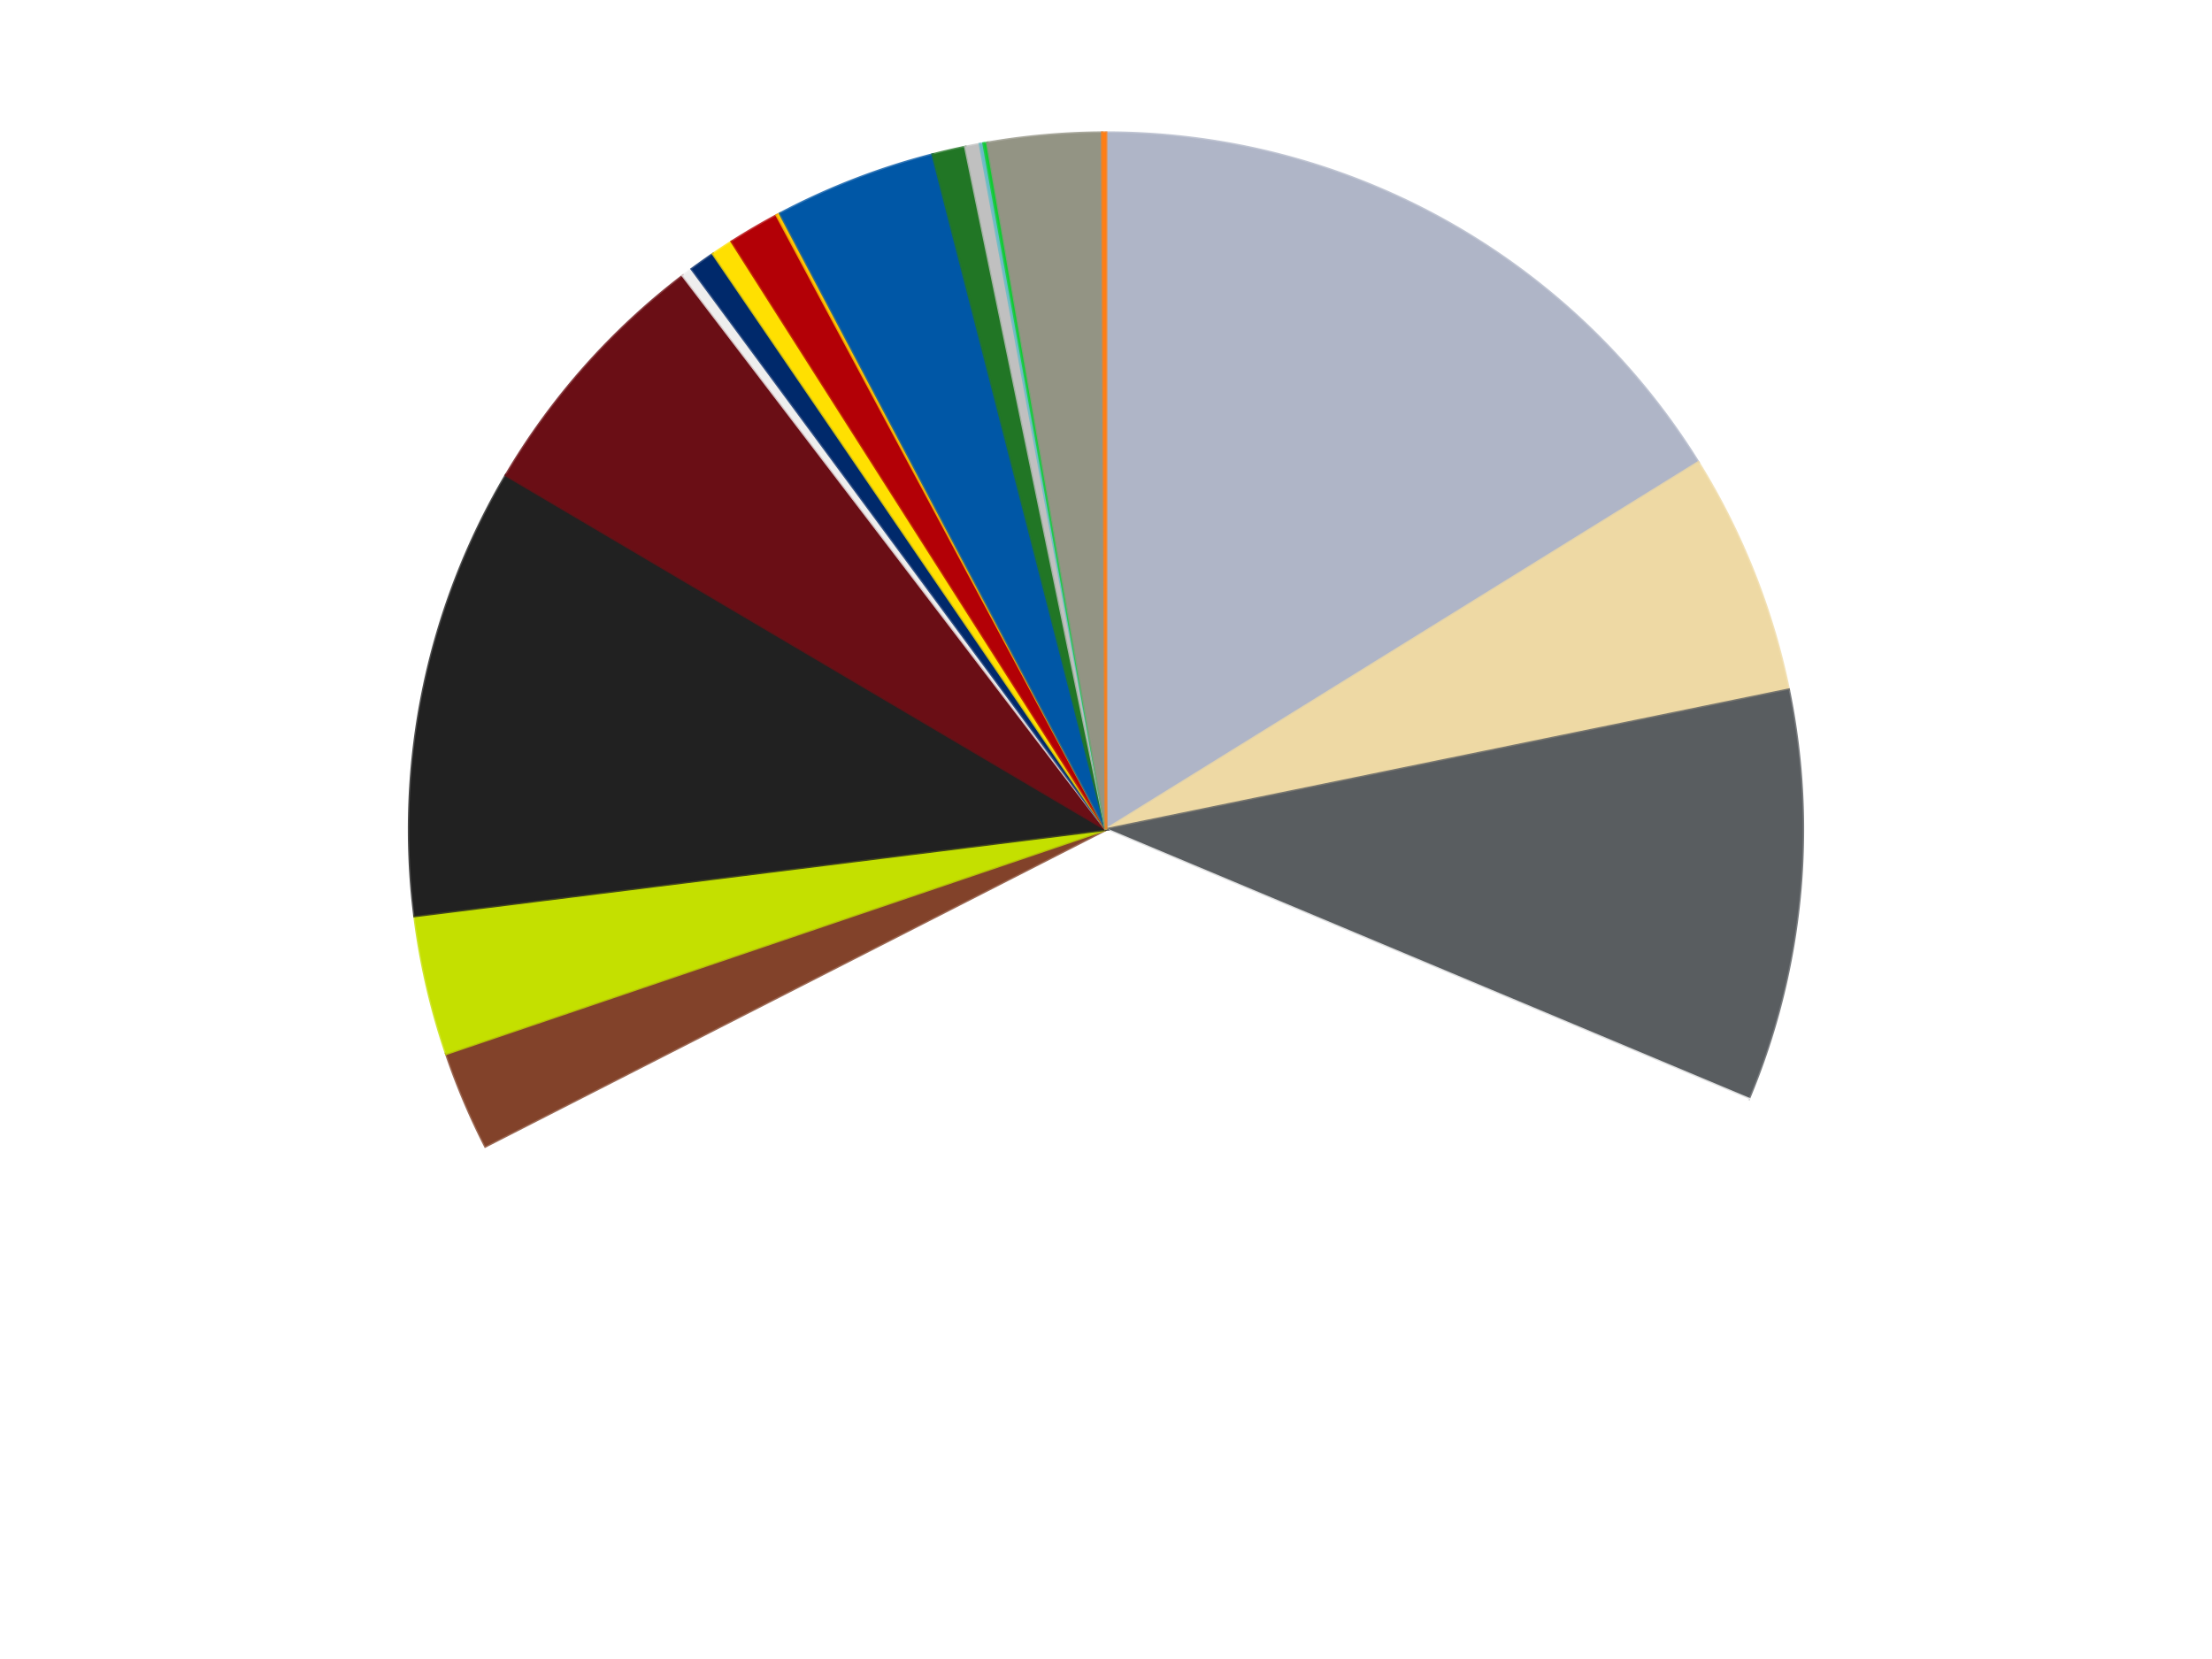
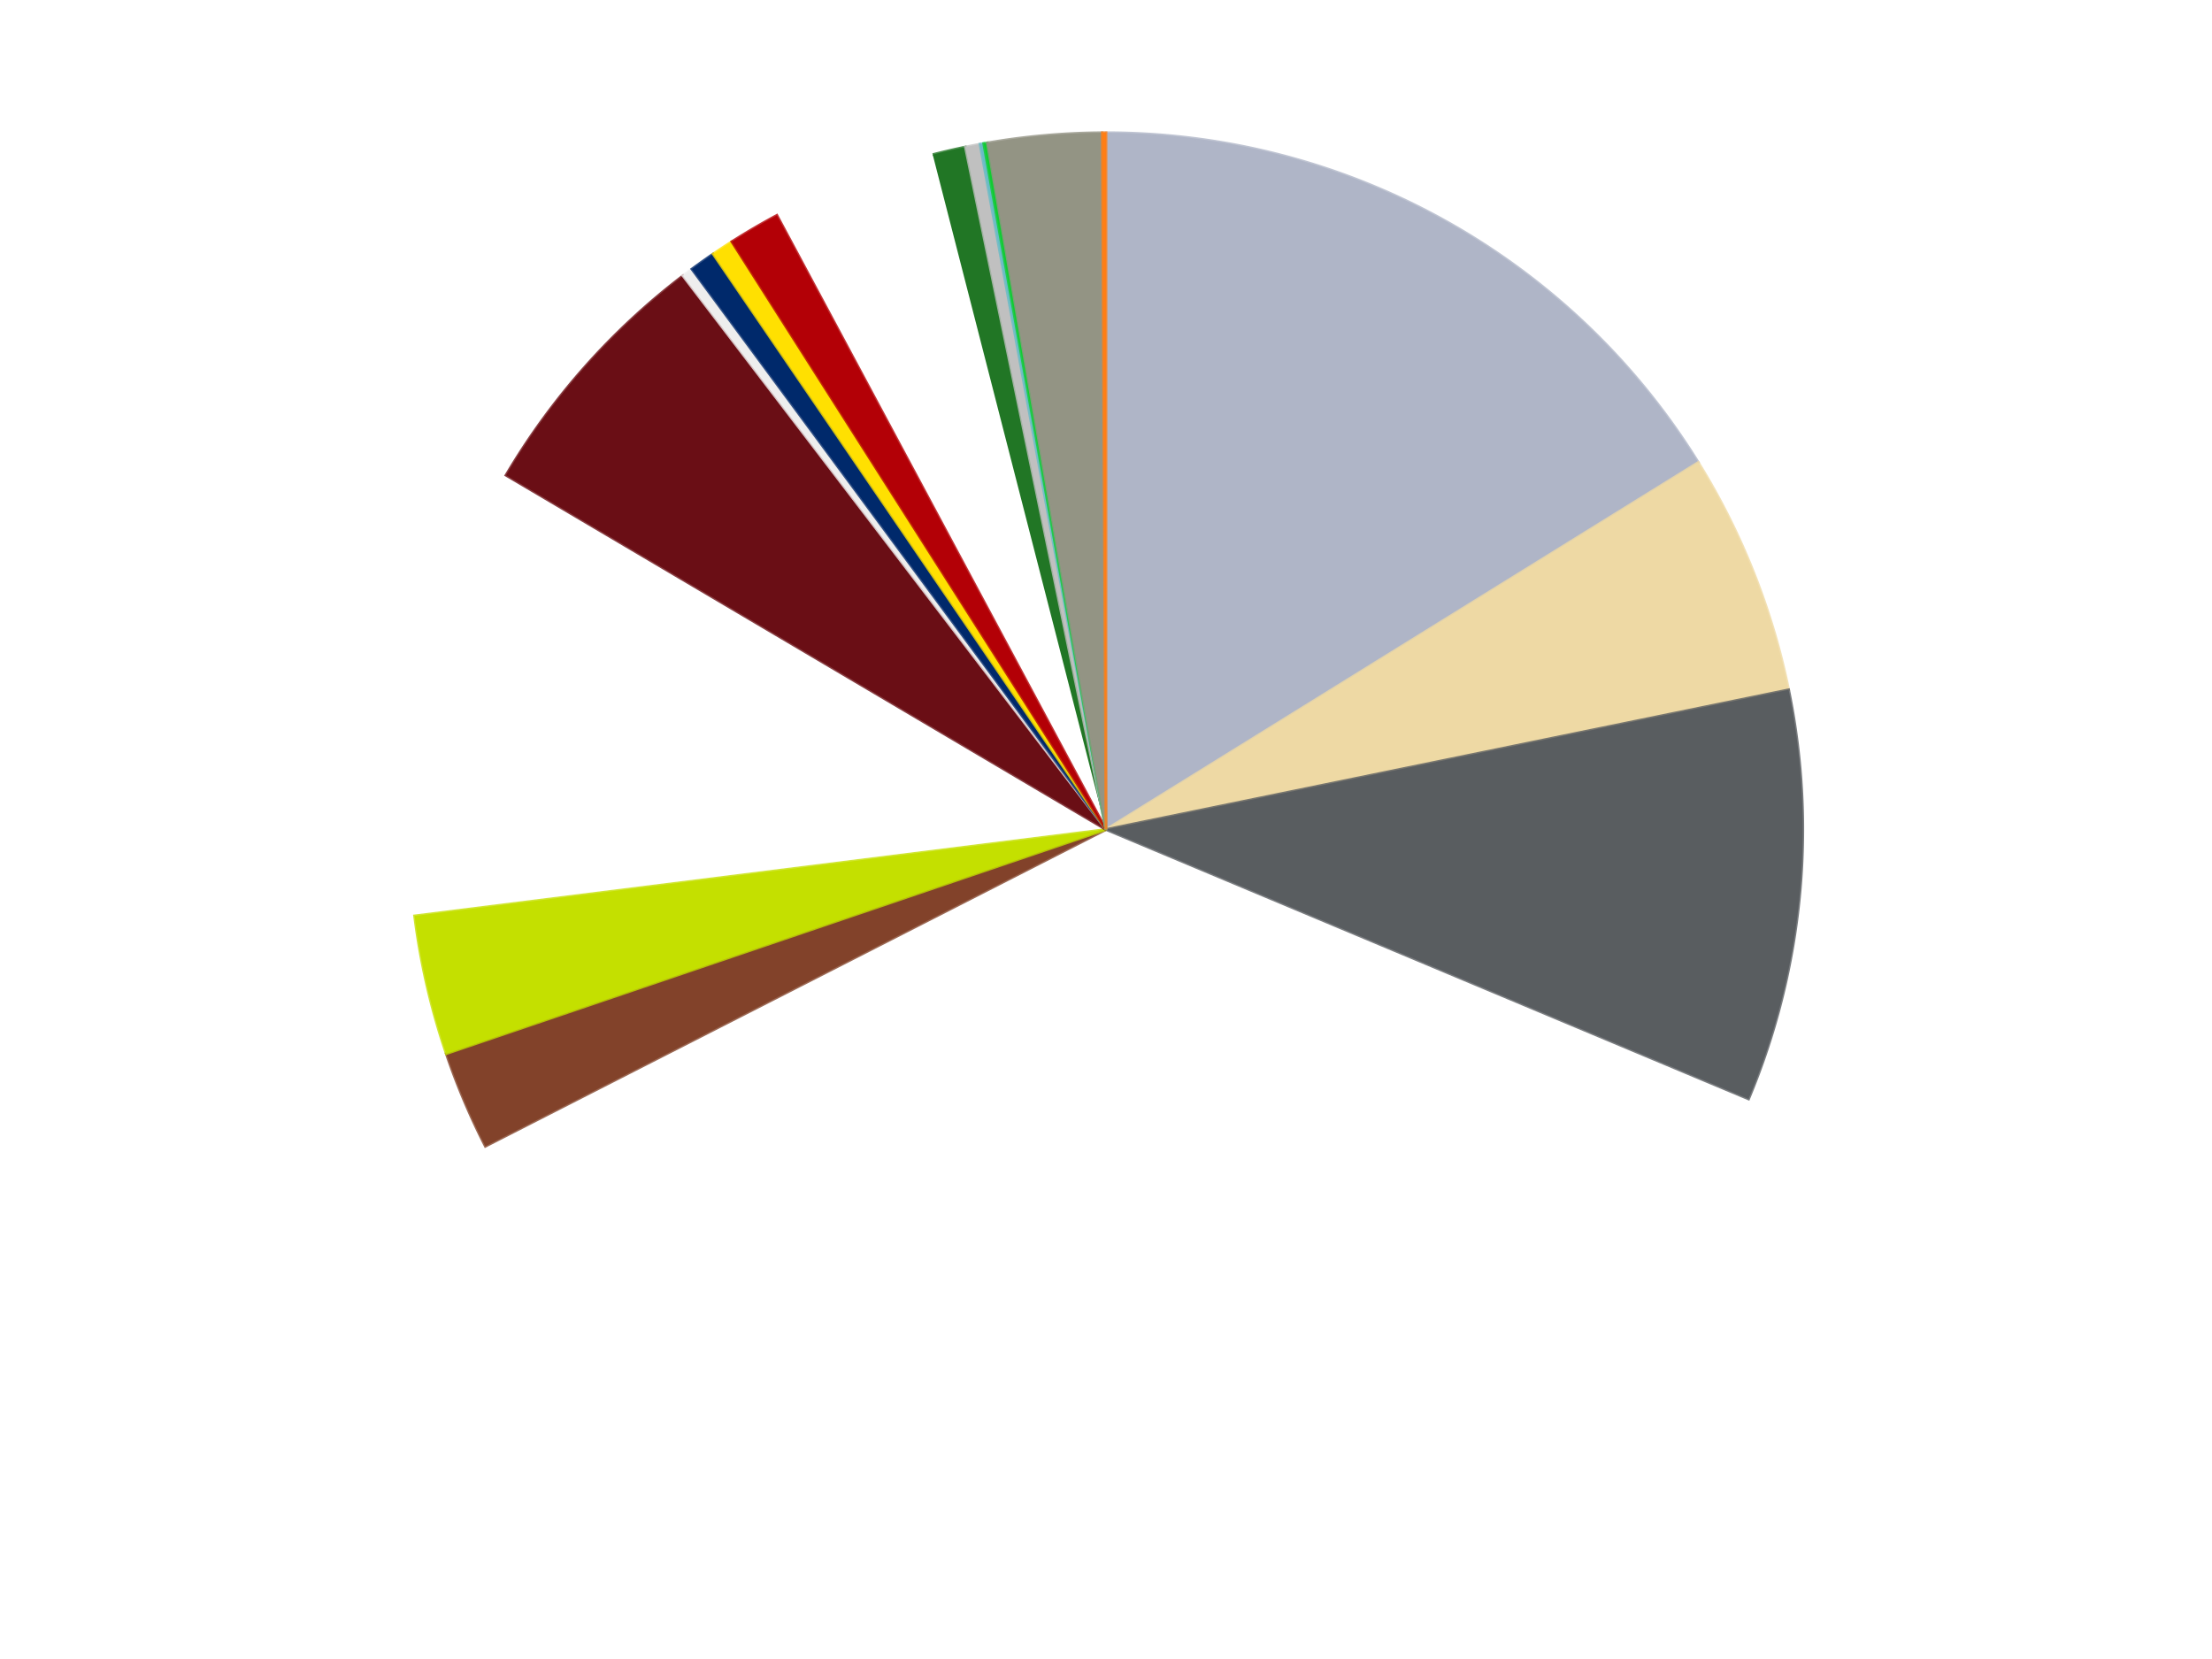
<svg xmlns="http://www.w3.org/2000/svg" xmlns:xlink="http://www.w3.org/1999/xlink" id="chart-f3be876f-f534-4048-8da0-4f6032d12802" class="pygal-chart" viewBox="0 0 800 600">
  <defs>
    <style type="text/css">#chart-f3be876f-f534-4048-8da0-4f6032d12802{-webkit-user-select:none;-webkit-font-smoothing:antialiased;font-family:Consolas,"Liberation Mono",Menlo,Courier,monospace}#chart-f3be876f-f534-4048-8da0-4f6032d12802 .title{font-family:Consolas,"Liberation Mono",Menlo,Courier,monospace;font-size:16px}#chart-f3be876f-f534-4048-8da0-4f6032d12802 .legends .legend text{font-family:Consolas,"Liberation Mono",Menlo,Courier,monospace;font-size:14px}#chart-f3be876f-f534-4048-8da0-4f6032d12802 .axis text{font-family:Consolas,"Liberation Mono",Menlo,Courier,monospace;font-size:10px}#chart-f3be876f-f534-4048-8da0-4f6032d12802 .axis text.major{font-family:Consolas,"Liberation Mono",Menlo,Courier,monospace;font-size:10px}#chart-f3be876f-f534-4048-8da0-4f6032d12802 .text-overlay text.value{font-family:Consolas,"Liberation Mono",Menlo,Courier,monospace;font-size:16px}#chart-f3be876f-f534-4048-8da0-4f6032d12802 .text-overlay text.label{font-family:Consolas,"Liberation Mono",Menlo,Courier,monospace;font-size:10px}#chart-f3be876f-f534-4048-8da0-4f6032d12802 .tooltip{font-family:Consolas,"Liberation Mono",Menlo,Courier,monospace;font-size:14px}#chart-f3be876f-f534-4048-8da0-4f6032d12802 text.no_data{font-family:Consolas,"Liberation Mono",Menlo,Courier,monospace;font-size:64px}
#chart-f3be876f-f534-4048-8da0-4f6032d12802{background-color:transparent}#chart-f3be876f-f534-4048-8da0-4f6032d12802 path,#chart-f3be876f-f534-4048-8da0-4f6032d12802 line,#chart-f3be876f-f534-4048-8da0-4f6032d12802 rect,#chart-f3be876f-f534-4048-8da0-4f6032d12802 circle{-webkit-transition:150ms;-moz-transition:150ms;transition:150ms}#chart-f3be876f-f534-4048-8da0-4f6032d12802 .graph &gt; .background{fill:transparent}#chart-f3be876f-f534-4048-8da0-4f6032d12802 .plot &gt; .background{fill:transparent}#chart-f3be876f-f534-4048-8da0-4f6032d12802 .graph{fill:rgba(0,0,0,.87)}#chart-f3be876f-f534-4048-8da0-4f6032d12802 text.no_data{fill:rgba(0,0,0,1)}#chart-f3be876f-f534-4048-8da0-4f6032d12802 .title{fill:rgba(0,0,0,1)}#chart-f3be876f-f534-4048-8da0-4f6032d12802 .legends .legend text{fill:rgba(0,0,0,.87)}#chart-f3be876f-f534-4048-8da0-4f6032d12802 .legends .legend:hover text{fill:rgba(0,0,0,1)}#chart-f3be876f-f534-4048-8da0-4f6032d12802 .axis .line{stroke:rgba(0,0,0,1)}#chart-f3be876f-f534-4048-8da0-4f6032d12802 .axis .guide.line{stroke:rgba(0,0,0,.54)}#chart-f3be876f-f534-4048-8da0-4f6032d12802 .axis .major.line{stroke:rgba(0,0,0,.87)}#chart-f3be876f-f534-4048-8da0-4f6032d12802 .axis text.major{fill:rgba(0,0,0,1)}#chart-f3be876f-f534-4048-8da0-4f6032d12802 .axis.y .guides:hover .guide.line,#chart-f3be876f-f534-4048-8da0-4f6032d12802 .line-graph .axis.x .guides:hover .guide.line,#chart-f3be876f-f534-4048-8da0-4f6032d12802 .stackedline-graph .axis.x .guides:hover .guide.line,#chart-f3be876f-f534-4048-8da0-4f6032d12802 .xy-graph .axis.x .guides:hover .guide.line{stroke:rgba(0,0,0,1)}#chart-f3be876f-f534-4048-8da0-4f6032d12802 .axis .guides:hover text{fill:rgba(0,0,0,1)}#chart-f3be876f-f534-4048-8da0-4f6032d12802 .reactive{fill-opacity:1.0;stroke-opacity:.8;stroke-width:1}#chart-f3be876f-f534-4048-8da0-4f6032d12802 .ci{stroke:rgba(0,0,0,.87)}#chart-f3be876f-f534-4048-8da0-4f6032d12802 .reactive.active,#chart-f3be876f-f534-4048-8da0-4f6032d12802 .active .reactive{fill-opacity:0.6;stroke-opacity:.9;stroke-width:4}#chart-f3be876f-f534-4048-8da0-4f6032d12802 .ci .reactive.active{stroke-width:1.5}#chart-f3be876f-f534-4048-8da0-4f6032d12802 .series text{fill:rgba(0,0,0,1)}#chart-f3be876f-f534-4048-8da0-4f6032d12802 .tooltip rect{fill:transparent;stroke:rgba(0,0,0,1);-webkit-transition:opacity 150ms;-moz-transition:opacity 150ms;transition:opacity 150ms}#chart-f3be876f-f534-4048-8da0-4f6032d12802 .tooltip .label{fill:rgba(0,0,0,.87)}#chart-f3be876f-f534-4048-8da0-4f6032d12802 .tooltip .label{fill:rgba(0,0,0,.87)}#chart-f3be876f-f534-4048-8da0-4f6032d12802 .tooltip .legend{font-size:.8em;fill:rgba(0,0,0,.54)}#chart-f3be876f-f534-4048-8da0-4f6032d12802 .tooltip .x_label{font-size:.6em;fill:rgba(0,0,0,1)}#chart-f3be876f-f534-4048-8da0-4f6032d12802 .tooltip .xlink{font-size:.5em;text-decoration:underline}#chart-f3be876f-f534-4048-8da0-4f6032d12802 .tooltip .value{font-size:1.5em}#chart-f3be876f-f534-4048-8da0-4f6032d12802 .bound{font-size:.5em}#chart-f3be876f-f534-4048-8da0-4f6032d12802 .max-value{font-size:.75em;fill:rgba(0,0,0,.54)}#chart-f3be876f-f534-4048-8da0-4f6032d12802 .map-element{fill:transparent;stroke:rgba(0,0,0,.54) !important}#chart-f3be876f-f534-4048-8da0-4f6032d12802 .map-element .reactive{fill-opacity:inherit;stroke-opacity:inherit}#chart-f3be876f-f534-4048-8da0-4f6032d12802 .color-0,#chart-f3be876f-f534-4048-8da0-4f6032d12802 .color-0 a:visited{stroke:#f44336;fill:#f44336}#chart-f3be876f-f534-4048-8da0-4f6032d12802 .color-1,#chart-f3be876f-f534-4048-8da0-4f6032d12802 .color-1 a:visited{stroke:#3f51b5;fill:#3f51b5}#chart-f3be876f-f534-4048-8da0-4f6032d12802 .color-2,#chart-f3be876f-f534-4048-8da0-4f6032d12802 .color-2 a:visited{stroke:#009688;fill:#009688}#chart-f3be876f-f534-4048-8da0-4f6032d12802 .color-3,#chart-f3be876f-f534-4048-8da0-4f6032d12802 .color-3 a:visited{stroke:#ffc107;fill:#ffc107}#chart-f3be876f-f534-4048-8da0-4f6032d12802 .color-4,#chart-f3be876f-f534-4048-8da0-4f6032d12802 .color-4 a:visited{stroke:#ff5722;fill:#ff5722}#chart-f3be876f-f534-4048-8da0-4f6032d12802 .color-5,#chart-f3be876f-f534-4048-8da0-4f6032d12802 .color-5 a:visited{stroke:#9c27b0;fill:#9c27b0}#chart-f3be876f-f534-4048-8da0-4f6032d12802 .color-6,#chart-f3be876f-f534-4048-8da0-4f6032d12802 .color-6 a:visited{stroke:#03a9f4;fill:#03a9f4}#chart-f3be876f-f534-4048-8da0-4f6032d12802 .color-7,#chart-f3be876f-f534-4048-8da0-4f6032d12802 .color-7 a:visited{stroke:#8bc34a;fill:#8bc34a}#chart-f3be876f-f534-4048-8da0-4f6032d12802 .color-8,#chart-f3be876f-f534-4048-8da0-4f6032d12802 .color-8 a:visited{stroke:#ff9800;fill:#ff9800}#chart-f3be876f-f534-4048-8da0-4f6032d12802 .color-9,#chart-f3be876f-f534-4048-8da0-4f6032d12802 .color-9 a:visited{stroke:#e91e63;fill:#e91e63}#chart-f3be876f-f534-4048-8da0-4f6032d12802 .color-10,#chart-f3be876f-f534-4048-8da0-4f6032d12802 .color-10 a:visited{stroke:#2196f3;fill:#2196f3}#chart-f3be876f-f534-4048-8da0-4f6032d12802 .color-11,#chart-f3be876f-f534-4048-8da0-4f6032d12802 .color-11 a:visited{stroke:#4caf50;fill:#4caf50}#chart-f3be876f-f534-4048-8da0-4f6032d12802 .color-12,#chart-f3be876f-f534-4048-8da0-4f6032d12802 .color-12 a:visited{stroke:#ffeb3b;fill:#ffeb3b}#chart-f3be876f-f534-4048-8da0-4f6032d12802 .color-13,#chart-f3be876f-f534-4048-8da0-4f6032d12802 .color-13 a:visited{stroke:#673ab7;fill:#673ab7}#chart-f3be876f-f534-4048-8da0-4f6032d12802 .color-14,#chart-f3be876f-f534-4048-8da0-4f6032d12802 .color-14 a:visited{stroke:#00bcd4;fill:#00bcd4}#chart-f3be876f-f534-4048-8da0-4f6032d12802 .color-15,#chart-f3be876f-f534-4048-8da0-4f6032d12802 .color-15 a:visited{stroke:#cddc39;fill:#cddc39}#chart-f3be876f-f534-4048-8da0-4f6032d12802 .color-16,#chart-f3be876f-f534-4048-8da0-4f6032d12802 .color-16 a:visited{stroke:#9e9e9e;fill:#9e9e9e}#chart-f3be876f-f534-4048-8da0-4f6032d12802 .color-17,#chart-f3be876f-f534-4048-8da0-4f6032d12802 .color-17 a:visited{stroke:#607d8b;fill:#607d8b}#chart-f3be876f-f534-4048-8da0-4f6032d12802 .color-18,#chart-f3be876f-f534-4048-8da0-4f6032d12802 .color-18 a:visited{stroke:#7b0f07;fill:#7b0f07}#chart-f3be876f-f534-4048-8da0-4f6032d12802 .color-19,#chart-f3be876f-f534-4048-8da0-4f6032d12802 .color-19 a:visited{stroke:#141938;fill:#141938}#chart-f3be876f-f534-4048-8da0-4f6032d12802 .text-overlay .color-0 text{fill:black}#chart-f3be876f-f534-4048-8da0-4f6032d12802 .text-overlay .color-1 text{fill:black}#chart-f3be876f-f534-4048-8da0-4f6032d12802 .text-overlay .color-2 text{fill:black}#chart-f3be876f-f534-4048-8da0-4f6032d12802 .text-overlay .color-3 text{fill:black}#chart-f3be876f-f534-4048-8da0-4f6032d12802 .text-overlay .color-4 text{fill:black}#chart-f3be876f-f534-4048-8da0-4f6032d12802 .text-overlay .color-5 text{fill:black}#chart-f3be876f-f534-4048-8da0-4f6032d12802 .text-overlay .color-6 text{fill:black}#chart-f3be876f-f534-4048-8da0-4f6032d12802 .text-overlay .color-7 text{fill:black}#chart-f3be876f-f534-4048-8da0-4f6032d12802 .text-overlay .color-8 text{fill:black}#chart-f3be876f-f534-4048-8da0-4f6032d12802 .text-overlay .color-9 text{fill:black}#chart-f3be876f-f534-4048-8da0-4f6032d12802 .text-overlay .color-10 text{fill:black}#chart-f3be876f-f534-4048-8da0-4f6032d12802 .text-overlay .color-11 text{fill:black}#chart-f3be876f-f534-4048-8da0-4f6032d12802 .text-overlay .color-12 text{fill:black}#chart-f3be876f-f534-4048-8da0-4f6032d12802 .text-overlay .color-13 text{fill:black}#chart-f3be876f-f534-4048-8da0-4f6032d12802 .text-overlay .color-14 text{fill:black}#chart-f3be876f-f534-4048-8da0-4f6032d12802 .text-overlay .color-15 text{fill:black}#chart-f3be876f-f534-4048-8da0-4f6032d12802 .text-overlay .color-16 text{fill:black}#chart-f3be876f-f534-4048-8da0-4f6032d12802 .text-overlay .color-17 text{fill:black}#chart-f3be876f-f534-4048-8da0-4f6032d12802 .text-overlay .color-18 text{fill:black}#chart-f3be876f-f534-4048-8da0-4f6032d12802 .text-overlay .color-19 text{fill:white}
#chart-f3be876f-f534-4048-8da0-4f6032d12802 text.no_data{text-anchor:middle}#chart-f3be876f-f534-4048-8da0-4f6032d12802 .guide.line{fill:none}#chart-f3be876f-f534-4048-8da0-4f6032d12802 .centered{text-anchor:middle}#chart-f3be876f-f534-4048-8da0-4f6032d12802 .title{text-anchor:middle}#chart-f3be876f-f534-4048-8da0-4f6032d12802 .legends .legend text{fill-opacity:1}#chart-f3be876f-f534-4048-8da0-4f6032d12802 .axis.x text{text-anchor:middle}#chart-f3be876f-f534-4048-8da0-4f6032d12802 .axis.x:not(.web) text[transform]{text-anchor:start}#chart-f3be876f-f534-4048-8da0-4f6032d12802 .axis.x:not(.web) text[transform].backwards{text-anchor:end}#chart-f3be876f-f534-4048-8da0-4f6032d12802 .axis.y text{text-anchor:end}#chart-f3be876f-f534-4048-8da0-4f6032d12802 .axis.y text[transform].backwards{text-anchor:start}#chart-f3be876f-f534-4048-8da0-4f6032d12802 .axis.y2 text{text-anchor:start}#chart-f3be876f-f534-4048-8da0-4f6032d12802 .axis.y2 text[transform].backwards{text-anchor:end}#chart-f3be876f-f534-4048-8da0-4f6032d12802 .axis .guide.line{stroke-dasharray:4,4;stroke:black}#chart-f3be876f-f534-4048-8da0-4f6032d12802 .axis .major.guide.line{stroke-dasharray:6,6;stroke:black}#chart-f3be876f-f534-4048-8da0-4f6032d12802 .horizontal .axis.y .guide.line,#chart-f3be876f-f534-4048-8da0-4f6032d12802 .horizontal .axis.y2 .guide.line,#chart-f3be876f-f534-4048-8da0-4f6032d12802 .vertical .axis.x .guide.line{opacity:0}#chart-f3be876f-f534-4048-8da0-4f6032d12802 .horizontal .axis.always_show .guide.line,#chart-f3be876f-f534-4048-8da0-4f6032d12802 .vertical .axis.always_show .guide.line{opacity:1 !important}#chart-f3be876f-f534-4048-8da0-4f6032d12802 .axis.y .guides:hover .guide.line,#chart-f3be876f-f534-4048-8da0-4f6032d12802 .axis.y2 .guides:hover .guide.line,#chart-f3be876f-f534-4048-8da0-4f6032d12802 .axis.x .guides:hover .guide.line{opacity:1}#chart-f3be876f-f534-4048-8da0-4f6032d12802 .axis .guides:hover text{opacity:1}#chart-f3be876f-f534-4048-8da0-4f6032d12802 .nofill{fill:none}#chart-f3be876f-f534-4048-8da0-4f6032d12802 .subtle-fill{fill-opacity:.2}#chart-f3be876f-f534-4048-8da0-4f6032d12802 .dot{stroke-width:1px;fill-opacity:1;stroke-opacity:1}#chart-f3be876f-f534-4048-8da0-4f6032d12802 .dot.active{stroke-width:5px}#chart-f3be876f-f534-4048-8da0-4f6032d12802 .dot.negative{fill:transparent}#chart-f3be876f-f534-4048-8da0-4f6032d12802 text,#chart-f3be876f-f534-4048-8da0-4f6032d12802 tspan{stroke:none !important}#chart-f3be876f-f534-4048-8da0-4f6032d12802 .series text.active{opacity:1}#chart-f3be876f-f534-4048-8da0-4f6032d12802 .tooltip rect{fill-opacity:.95;stroke-width:.5}#chart-f3be876f-f534-4048-8da0-4f6032d12802 .tooltip text{fill-opacity:1}#chart-f3be876f-f534-4048-8da0-4f6032d12802 .showable{visibility:hidden}#chart-f3be876f-f534-4048-8da0-4f6032d12802 .showable.shown{visibility:visible}#chart-f3be876f-f534-4048-8da0-4f6032d12802 .gauge-background{fill:rgba(229,229,229,1);stroke:none}#chart-f3be876f-f534-4048-8da0-4f6032d12802 .bg-lines{stroke:transparent;stroke-width:2px}</style>
    <script type="text/javascript">window.pygal = window.pygal || {};window.pygal.config = window.pygal.config || {};window.pygal.config['f3be876f-f534-4048-8da0-4f6032d12802'] = {"allow_interruptions": false, "box_mode": "extremes", "classes": ["pygal-chart"], "css": ["file://style.css", "file://graph.css"], "defs": [], "disable_xml_declaration": false, "dots_size": 2.5, "dynamic_print_values": false, "explicit_size": false, "fill": false, "force_uri_protocol": "https", "formatter": null, "half_pie": false, "height": 600, "include_x_axis": false, "inner_radius": 0, "interpolate": null, "interpolation_parameters": {}, "interpolation_precision": 250, "inverse_y_axis": false, "js": ["//kozea.github.io/pygal.js/2.0.x/pygal-tooltips.min.js"], "legend_at_bottom": false, "legend_at_bottom_columns": null, "legend_box_size": 12, "logarithmic": false, "margin": 20, "margin_bottom": null, "margin_left": null, "margin_right": null, "margin_top": null, "max_scale": 16, "min_scale": 4, "missing_value_fill_truncation": "x", "no_data_text": "No data", "no_prefix": false, "order_min": null, "pretty_print": false, "print_labels": false, "print_values": false, "print_values_position": "center", "print_zeroes": true, "range": null, "rounded_bars": null, "secondary_range": null, "show_dots": true, "show_legend": false, "show_minor_x_labels": true, "show_minor_y_labels": true, "show_only_major_dots": false, "show_x_guides": false, "show_x_labels": true, "show_y_guides": true, "show_y_labels": true, "spacing": 10, "stack_from_top": false, "strict": false, "stroke": true, "stroke_style": null, "style": {"background": "transparent", "ci_colors": [], "colors": ["#F44336", "#3F51B5", "#009688", "#FFC107", "#FF5722", "#9C27B0", "#03A9F4", "#8BC34A", "#FF9800", "#E91E63", "#2196F3", "#4CAF50", "#FFEB3B", "#673AB7", "#00BCD4", "#CDDC39", "#9E9E9E", "#607D8B"], "dot_opacity": "1", "font_family": "Consolas, \"Liberation Mono\", Menlo, Courier, monospace", "foreground": "rgba(0, 0, 0, .87)", "foreground_strong": "rgba(0, 0, 0, 1)", "foreground_subtle": "rgba(0, 0, 0, .54)", "guide_stroke_color": "black", "guide_stroke_dasharray": "4,4", "label_font_family": "Consolas, \"Liberation Mono\", Menlo, Courier, monospace", "label_font_size": 10, "legend_font_family": "Consolas, \"Liberation Mono\", Menlo, Courier, monospace", "legend_font_size": 14, "major_guide_stroke_color": "black", "major_guide_stroke_dasharray": "6,6", "major_label_font_family": "Consolas, \"Liberation Mono\", Menlo, Courier, monospace", "major_label_font_size": 10, "no_data_font_family": "Consolas, \"Liberation Mono\", Menlo, Courier, monospace", "no_data_font_size": 64, "opacity": "1.0", "opacity_hover": "0.6", "plot_background": "transparent", "stroke_opacity": ".8", "stroke_opacity_hover": ".9", "stroke_width": "1", "stroke_width_hover": "4", "title_font_family": "Consolas, \"Liberation Mono\", Menlo, Courier, monospace", "title_font_size": 16, "tooltip_font_family": "Consolas, \"Liberation Mono\", Menlo, Courier, monospace", "tooltip_font_size": 14, "transition": "150ms", "value_background": "rgba(229, 229, 229, 1)", "value_colors": [], "value_font_family": "Consolas, \"Liberation Mono\", Menlo, Courier, monospace", "value_font_size": 16, "value_label_font_family": "Consolas, \"Liberation Mono\", Menlo, Courier, monospace", "value_label_font_size": 10}, "title": null, "tooltip_border_radius": 0, "tooltip_fancy_mode": true, "truncate_label": null, "truncate_legend": null, "width": 800, "x_label_rotation": 0, "x_labels": null, "x_labels_major": null, "x_labels_major_count": null, "x_labels_major_every": null, "x_title": null, "xrange": null, "y_label_rotation": 0, "y_labels": null, "y_labels_major": null, "y_labels_major_count": null, "y_labels_major_every": null, "y_title": null, "zero": 0, "legends": ["Light Bluish Gray", "Tan", "Dark Bluish Gray", "White", "Reddish Brown", "Lime", "Black", "Dark Red", "Trans-Clear", "Trans-Dark Blue", "Yellow", "Red", "Bright Light Orange", "Blue", "Trans-Green", "Metallic Silver", "Trans-Light Blue", "Trans-Bright Green", "Trans-Black", "Orange"]}</script>
    <script type="text/javascript" xlink:href="https://kozea.github.io/pygal.js/2.0.x/pygal-tooltips.min.js" />
  </defs>
  <title>Pygal</title>
  <g class="graph pie-graph vertical">
    <rect x="0" y="0" width="800" height="600" class="background" />
    <g transform="translate(20, 20)" class="plot">
      <rect x="0" y="0" width="760" height="560" class="background" />
      <g class="series serie-0 color-0">
        <g class="slices">
          <g class="slice" style="fill: #AFB5C7; stroke: #AFB5C7">
            <path d="M380 28 A252 252 0 0 1 594.203 147.255 L380 280 A0 0 0 0 0 380 280 z" class="slice reactive tooltip-trigger" />
            <desc class="value">190</desc>
            <desc class="x centered">441.2905226093178</desc>
            <desc class="y centered">169.91152722343406</desc>
          </g>
        </g>
      </g>
      <g class="series serie-1 color-1">
        <g class="slices">
          <g class="slice" style="fill: #EED9A4; stroke: #EED9A4">
            <path d="M594.203 147.255 A252 252 0 0 1 626.883 229.475 L380 280 A0 0 0 0 0 380 280 z" class="slice reactive tooltip-trigger" />
            <desc class="value">66</desc>
            <desc class="x centered">497.0897246105421</desc>
            <desc class="y centered">233.45973366398277</desc>
          </g>
        </g>
      </g>
      <g class="series serie-2 color-2">
        <g class="slices">
          <g class="slice" style="fill: #595D60; stroke: #595D60">
            <path d="M626.883 229.475 A252 252 0 0 1 612.396 377.447 L380 280 A0 0 0 0 0 380 280 z" class="slice reactive tooltip-trigger" />
            <desc class="value">112</desc>
            <desc class="x centered">505.40047736329893</desc>
            <desc class="y centered">292.27681868631873</desc>
          </g>
        </g>
      </g>
      <g class="series serie-3 color-3">
        <g class="slices">
          <g class="slice" style="fill: #FFFFFF; stroke: #FFFFFF">
-             <path d="M612.396 377.447 A252 252 0 0 1 155.543 394.556 L380 280 A0 0 0 0 0 380 280 z" class="slice reactive tooltip-trigger" />
            <desc class="value">425</desc>
            <desc class="x centered">384.7152982156888</desc>
            <desc class="y centered">405.9117387805328</desc>
          </g>
        </g>
      </g>
      <g class="series serie-4 color-4">
        <g class="slices">
          <g class="slice" style="fill: #82422A; stroke: #82422A">
            <path d="M155.543 394.556 A252 252 0 0 1 141.396 361.069 L380 280 A0 0 0 0 0 380 280 z" class="slice reactive tooltip-trigger" />
            <desc class="value">27</desc>
            <desc class="x centered">263.9324596771735</desc>
            <desc class="y centered">329.03392788069334</desc>
          </g>
        </g>
      </g>
      <g class="series serie-5 color-5">
        <g class="slices">
          <g class="slice" style="fill: #C4E000; stroke: #C4E000">
            <path d="M141.396 361.069 A252 252 0 0 1 129.945 311.25 L380 280 A0 0 0 0 0 380 280 z" class="slice reactive tooltip-trigger" />
            <desc class="value">38</desc>
            <desc class="x centered">257.20206305712117</desc>
            <desc class="y centered">308.2252844551255</desc>
          </g>
        </g>
      </g>
      <g class="series serie-6 color-6">
        <g class="slices">
          <g class="slice" style="fill: #212121; stroke: #212121">
-             <path d="M129.945 311.25 A252 252 0 0 1 163.007 151.867 L380 280 A0 0 0 0 0 380 280 z" class="slice reactive tooltip-trigger" />
            <desc class="value">123</desc>
            <desc class="x centered">256.6264722692364</desc>
            <desc class="y centered">254.40756644501133</desc>
          </g>
        </g>
      </g>
      <g class="series serie-7 color-7">
        <g class="slices">
          <g class="slice" style="fill: #6A0E15; stroke: #6A0E15">
            <path d="M163.007 151.867 A252 252 0 0 1 227.016 79.751 L380 280 A0 0 0 0 0 380 280 z" class="slice reactive tooltip-trigger" />
            <desc class="value">72</desc>
            <desc class="x centered">285.76501567924697</desc>
            <desc class="y centered">196.35929382132502</desc>
          </g>
        </g>
      </g>
      <g class="series serie-8 color-8">
        <g class="slices">
          <g class="slice" style="fill: #EEEEEE; stroke: #EEEEEE">
            <path d="M227.016 79.751 A252 252 0 0 1 230.248 77.322 L380 280 A0 0 0 0 0 380 280 z" class="slice reactive tooltip-trigger" />
            <desc class="value">3</desc>
            <desc class="x centered">304.3133805459188</desc>
            <desc class="y centered">179.26502277950772</desc>
          </g>
        </g>
      </g>
      <g class="series serie-9 color-9">
        <g class="slices">
          <g class="slice" style="fill: #00296B; stroke: #00296B">
            <path d="M230.248 77.322 A252 252 0 0 1 237.937 71.86 L380 280 A0 0 0 0 0 380 280 z" class="slice reactive tooltip-trigger" />
            <desc class="value">7</desc>
            <desc class="x centered">307.0334578365211</desc>
            <desc class="y centered">177.2776376600243</desc>
          </g>
        </g>
      </g>
      <g class="series serie-10 color-10">
        <g class="slices">
          <g class="slice" style="fill: #FFE001; stroke: #FFE001">
            <path d="M237.937 71.86 A252 252 0 0 1 244.687 67.41 L380 280 A0 0 0 0 0 380 280 z" class="slice reactive tooltip-trigger" />
            <desc class="value">6</desc>
            <desc class="x centered">310.64723939308755</desc>
            <desc class="y centered">174.80401815563349</desc>
          </g>
        </g>
      </g>
      <g class="series serie-11 color-11">
        <g class="slices">
          <g class="slice" style="fill: #B30006; stroke: #B30006">
            <path d="M244.687 67.41 A252 252 0 0 1 260.967 57.885 L380 280 A0 0 0 0 0 380 280 z" class="slice reactive tooltip-trigger" />
            <desc class="value">14</desc>
            <desc class="x centered">316.3689322650217</desc>
            <desc class="y centered">171.24758752603873</desc>
          </g>
        </g>
      </g>
      <g class="series serie-12 color-12">
        <g class="slices">
          <g class="slice" style="fill: #FFC700; stroke: #FFC700">
-             <path d="M260.967 57.885 A252 252 0 0 1 262.156 57.252 L380 280 A0 0 0 0 0 380 280 z" class="slice reactive tooltip-trigger" />
            <desc class="value">1</desc>
            <desc class="x centered">320.78049300058626</desc>
            <desc class="y centered">168.78376921174504</desc>
          </g>
        </g>
      </g>
      <g class="series serie-13 color-13">
        <g class="slices">
          <g class="slice" style="fill: #0057A6; stroke: #0057A6">
-             <path d="M262.156 57.252 A252 252 0 0 1 317.33 35.917 L380 280 A0 0 0 0 0 380 280 z" class="slice reactive tooltip-trigger" />
            <desc class="value">44</desc>
            <desc class="x centered">334.55747354295454</desc>
            <desc class="y centered">162.47988772469316</desc>
          </g>
        </g>
      </g>
      <g class="series serie-14 color-14">
        <g class="slices">
          <g class="slice" style="fill: #217625; stroke: #217625">
-             <path d="M317.33 35.917 A252 252 0 0 1 329.145 33.185 L380 280 A0 0 0 0 0 380 280 z" class="slice reactive tooltip-trigger" />
+             <path d="M317.33 35.917 A252 252 0 0 1 329.145 33.185 L380 280 A0 0 0 0 0 380 280 " class="slice reactive tooltip-trigger" />
            <desc class="value">9</desc>
            <desc class="x centered">351.61057864659625</desc>
            <desc class="y centered">157.2399056891088</desc>
          </g>
        </g>
      </g>
      <g class="series serie-15 color-15">
        <g class="slices">
          <g class="slice" style="fill: #C0C0C0; stroke: #C0C0C0">
            <path d="M329.145 33.185 A252 252 0 0 1 334.436 32.154 L380 280 A0 0 0 0 0 380 280 z" class="slice reactive tooltip-trigger" />
            <desc class="value">4</desc>
            <desc class="x centered">355.8937678069745</desc>
            <desc class="y centered">156.32749064785685</desc>
          </g>
        </g>
      </g>
      <g class="series serie-16 color-16">
        <g class="slices">
          <g class="slice" style="fill: #68BCC5; stroke: #68BCC5">
            <path d="M334.436 32.154 A252 252 0 0 1 335.762 31.913 L380 280 A0 0 0 0 0 380 280 z" class="slice reactive tooltip-trigger" />
            <desc class="value">1</desc>
            <desc class="x centered">357.5491860080473</desc>
            <desc class="y centered">156.0162875572007</desc>
          </g>
        </g>
      </g>
      <g class="series serie-17 color-17">
        <g class="slices">
          <g class="slice" style="fill: #10Cb31; stroke: #10Cb31">
            <path d="M335.762 31.913 A252 252 0 0 1 337.089 31.68 L380 280 A0 0 0 0 0 380 280 z" class="slice reactive tooltip-trigger" />
            <desc class="value">1</desc>
            <desc class="x centered">358.21249331478947</desc>
            <desc class="y centered">155.89800745982396</desc>
          </g>
        </g>
      </g>
      <g class="series serie-18 color-18">
        <g class="slices">
          <g class="slice" style="fill: #939484; stroke: #939484">
            <path d="M337.089 31.68 A252 252 0 0 1 378.652 28.004 L380 280 A0 0 0 0 0 380 280 z" class="slice reactive tooltip-trigger" />
            <desc class="value">31</desc>
            <desc class="x centered">368.89719131579875</desc>
            <desc class="y centered">154.49012931517288</desc>
          </g>
        </g>
      </g>
      <g class="series serie-19 color-19">
        <g class="slices">
          <g class="slice" style="fill: #FF7E14; stroke: #FF7E14">
            <path d="M378.652 28.004 A252 252 0 0 1 380 28 L380 280 A0 0 0 0 0 380 280 z" class="slice reactive tooltip-trigger" />
            <desc class="value">1</desc>
            <desc class="x centered">379.66311472107964</desc>
            <desc class="y centered">154.00045036465866</desc>
          </g>
        </g>
      </g>
    </g>
    <g class="titles" />
    <g transform="translate(20, 20)" class="plot overlay">
      <g class="series serie-0 color-0" />
      <g class="series serie-1 color-1" />
      <g class="series serie-2 color-2" />
      <g class="series serie-3 color-3" />
      <g class="series serie-4 color-4" />
      <g class="series serie-5 color-5" />
      <g class="series serie-6 color-6" />
      <g class="series serie-7 color-7" />
      <g class="series serie-8 color-8" />
      <g class="series serie-9 color-9" />
      <g class="series serie-10 color-10" />
      <g class="series serie-11 color-11" />
      <g class="series serie-12 color-12" />
      <g class="series serie-13 color-13" />
      <g class="series serie-14 color-14" />
      <g class="series serie-15 color-15" />
      <g class="series serie-16 color-16" />
      <g class="series serie-17 color-17" />
      <g class="series serie-18 color-18" />
      <g class="series serie-19 color-19" />
    </g>
    <g transform="translate(20, 20)" class="plot text-overlay">
      <g class="series serie-0 color-0" />
      <g class="series serie-1 color-1" />
      <g class="series serie-2 color-2" />
      <g class="series serie-3 color-3" />
      <g class="series serie-4 color-4" />
      <g class="series serie-5 color-5" />
      <g class="series serie-6 color-6" />
      <g class="series serie-7 color-7" />
      <g class="series serie-8 color-8" />
      <g class="series serie-9 color-9" />
      <g class="series serie-10 color-10" />
      <g class="series serie-11 color-11" />
      <g class="series serie-12 color-12" />
      <g class="series serie-13 color-13" />
      <g class="series serie-14 color-14" />
      <g class="series serie-15 color-15" />
      <g class="series serie-16 color-16" />
      <g class="series serie-17 color-17" />
      <g class="series serie-18 color-18" />
      <g class="series serie-19 color-19" />
    </g>
    <g transform="translate(20, 20)" class="plot tooltip-overlay">
      <g transform="translate(0 0)" style="opacity: 0" class="tooltip">
        <rect rx="0" ry="0" width="0" height="0" class="tooltip-box" />
        <g class="text" />
      </g>
    </g>
  </g>
</svg>